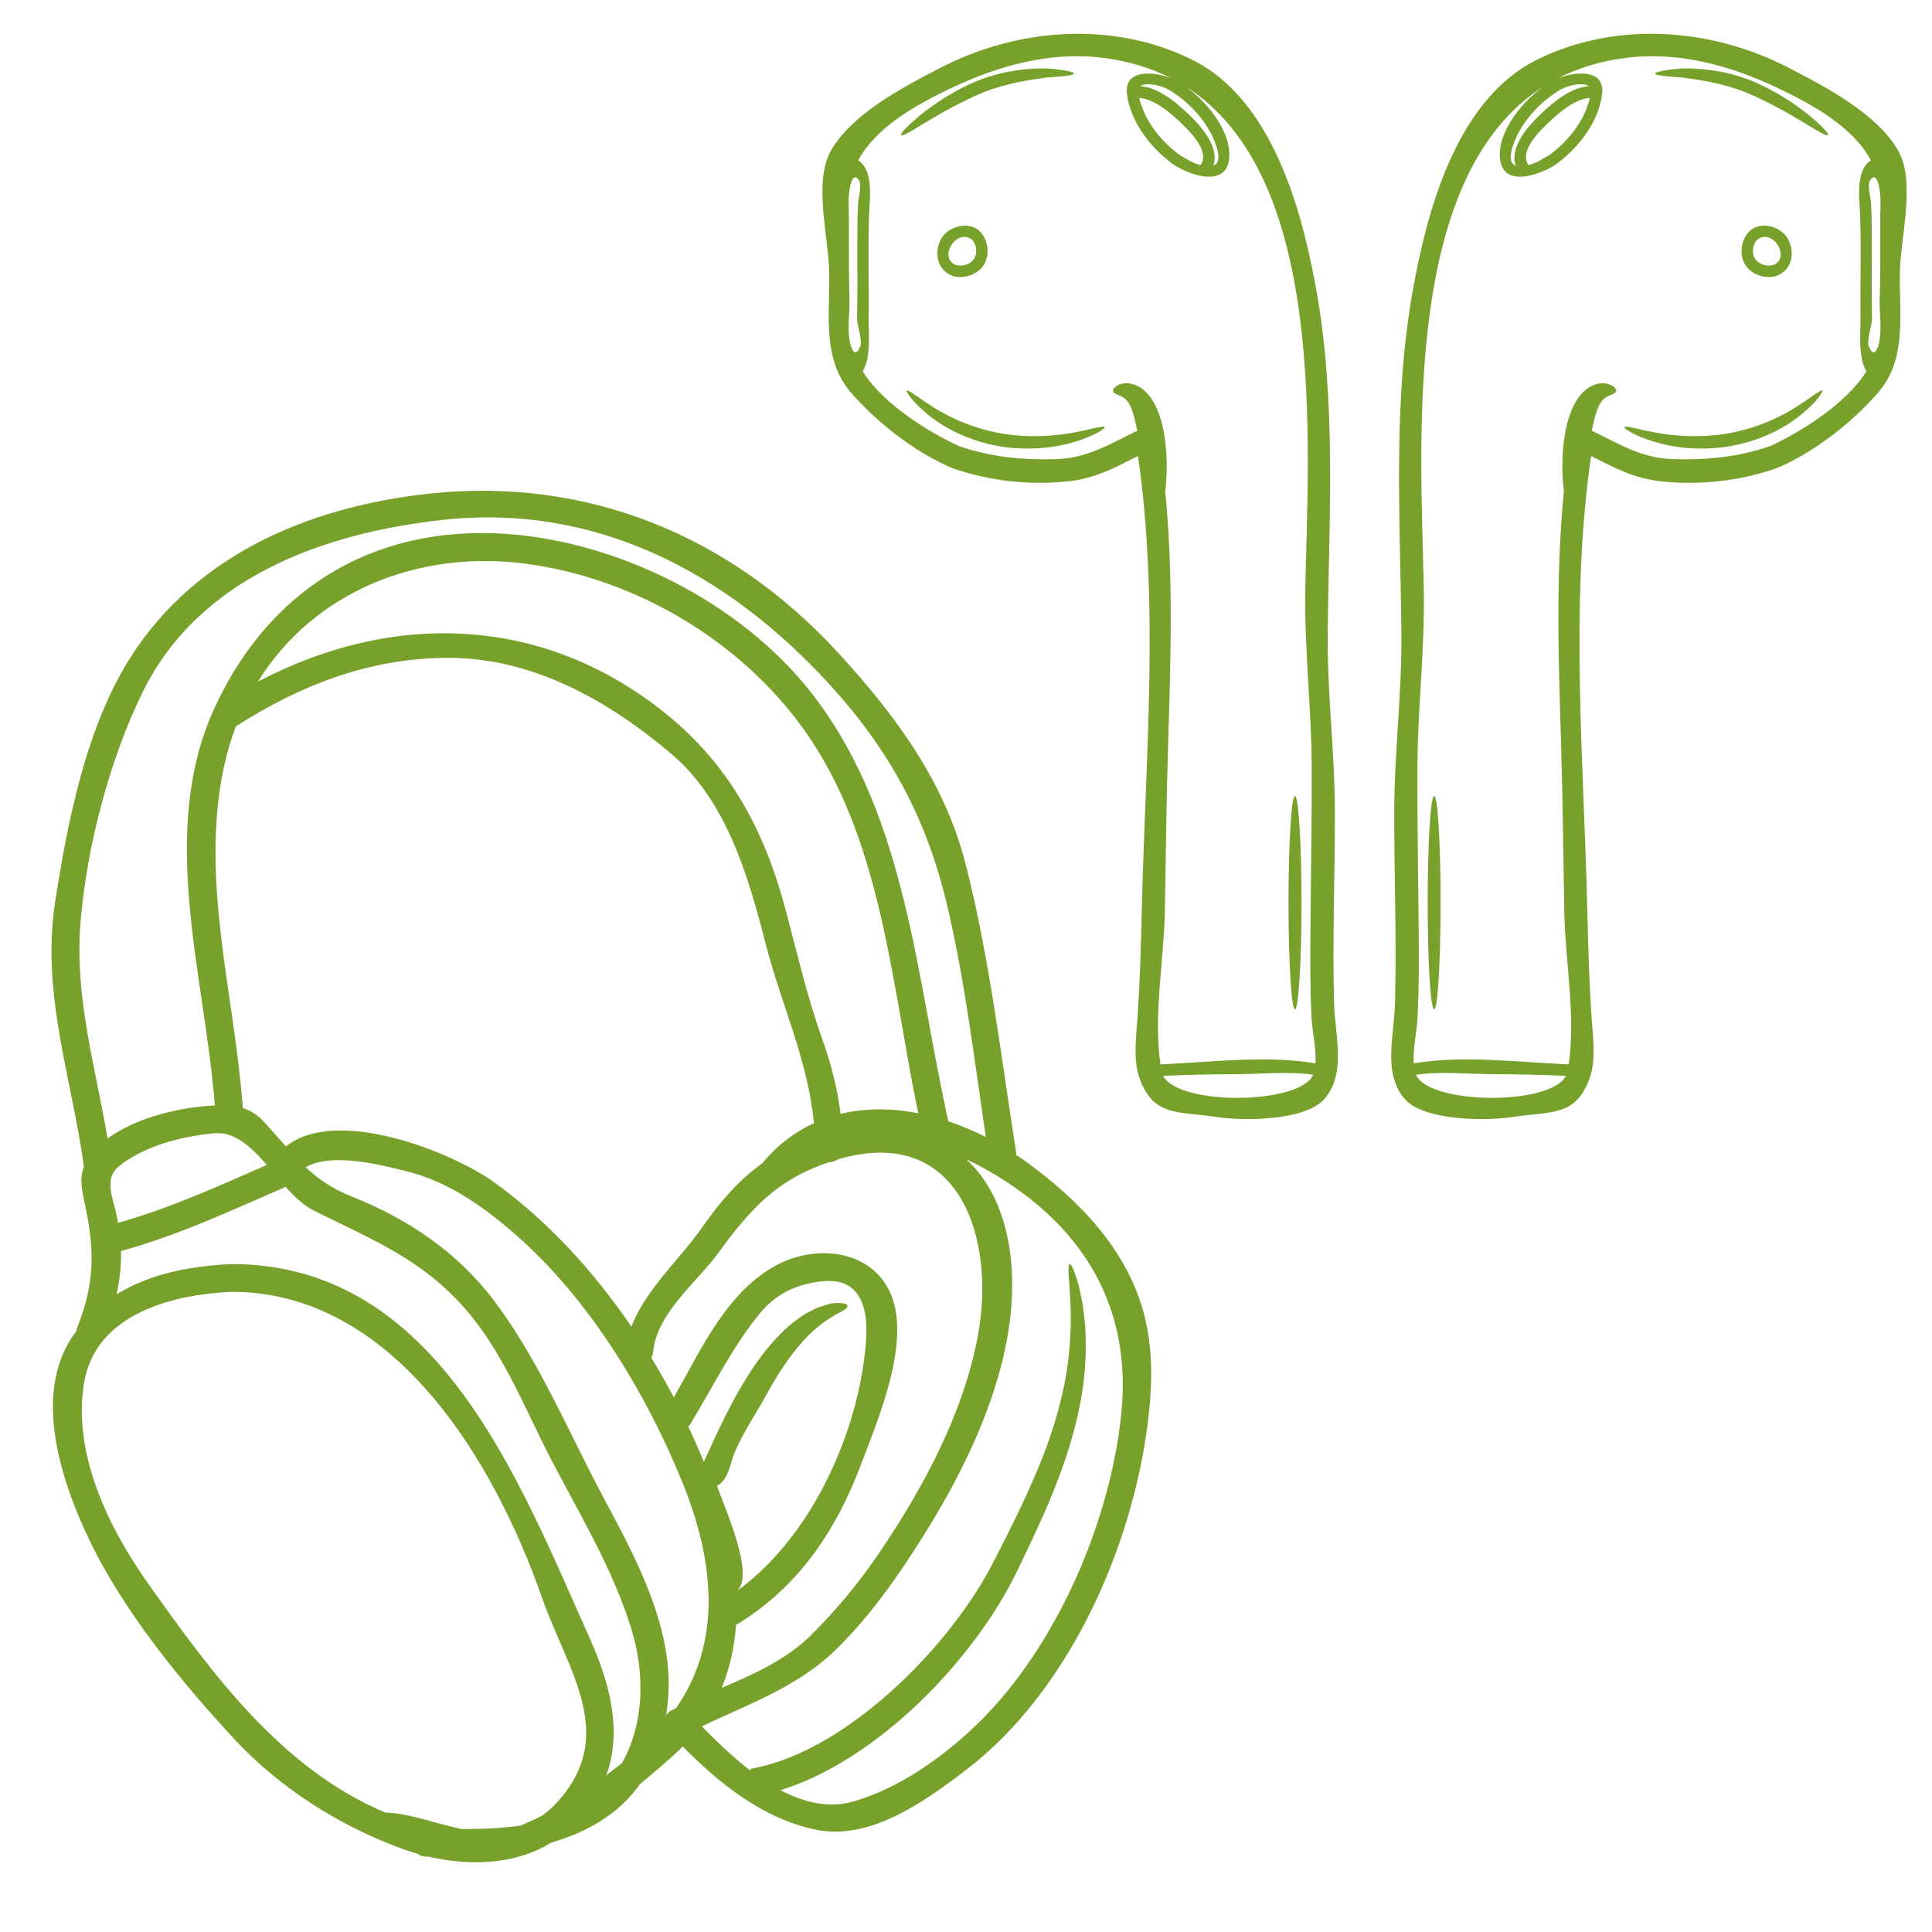
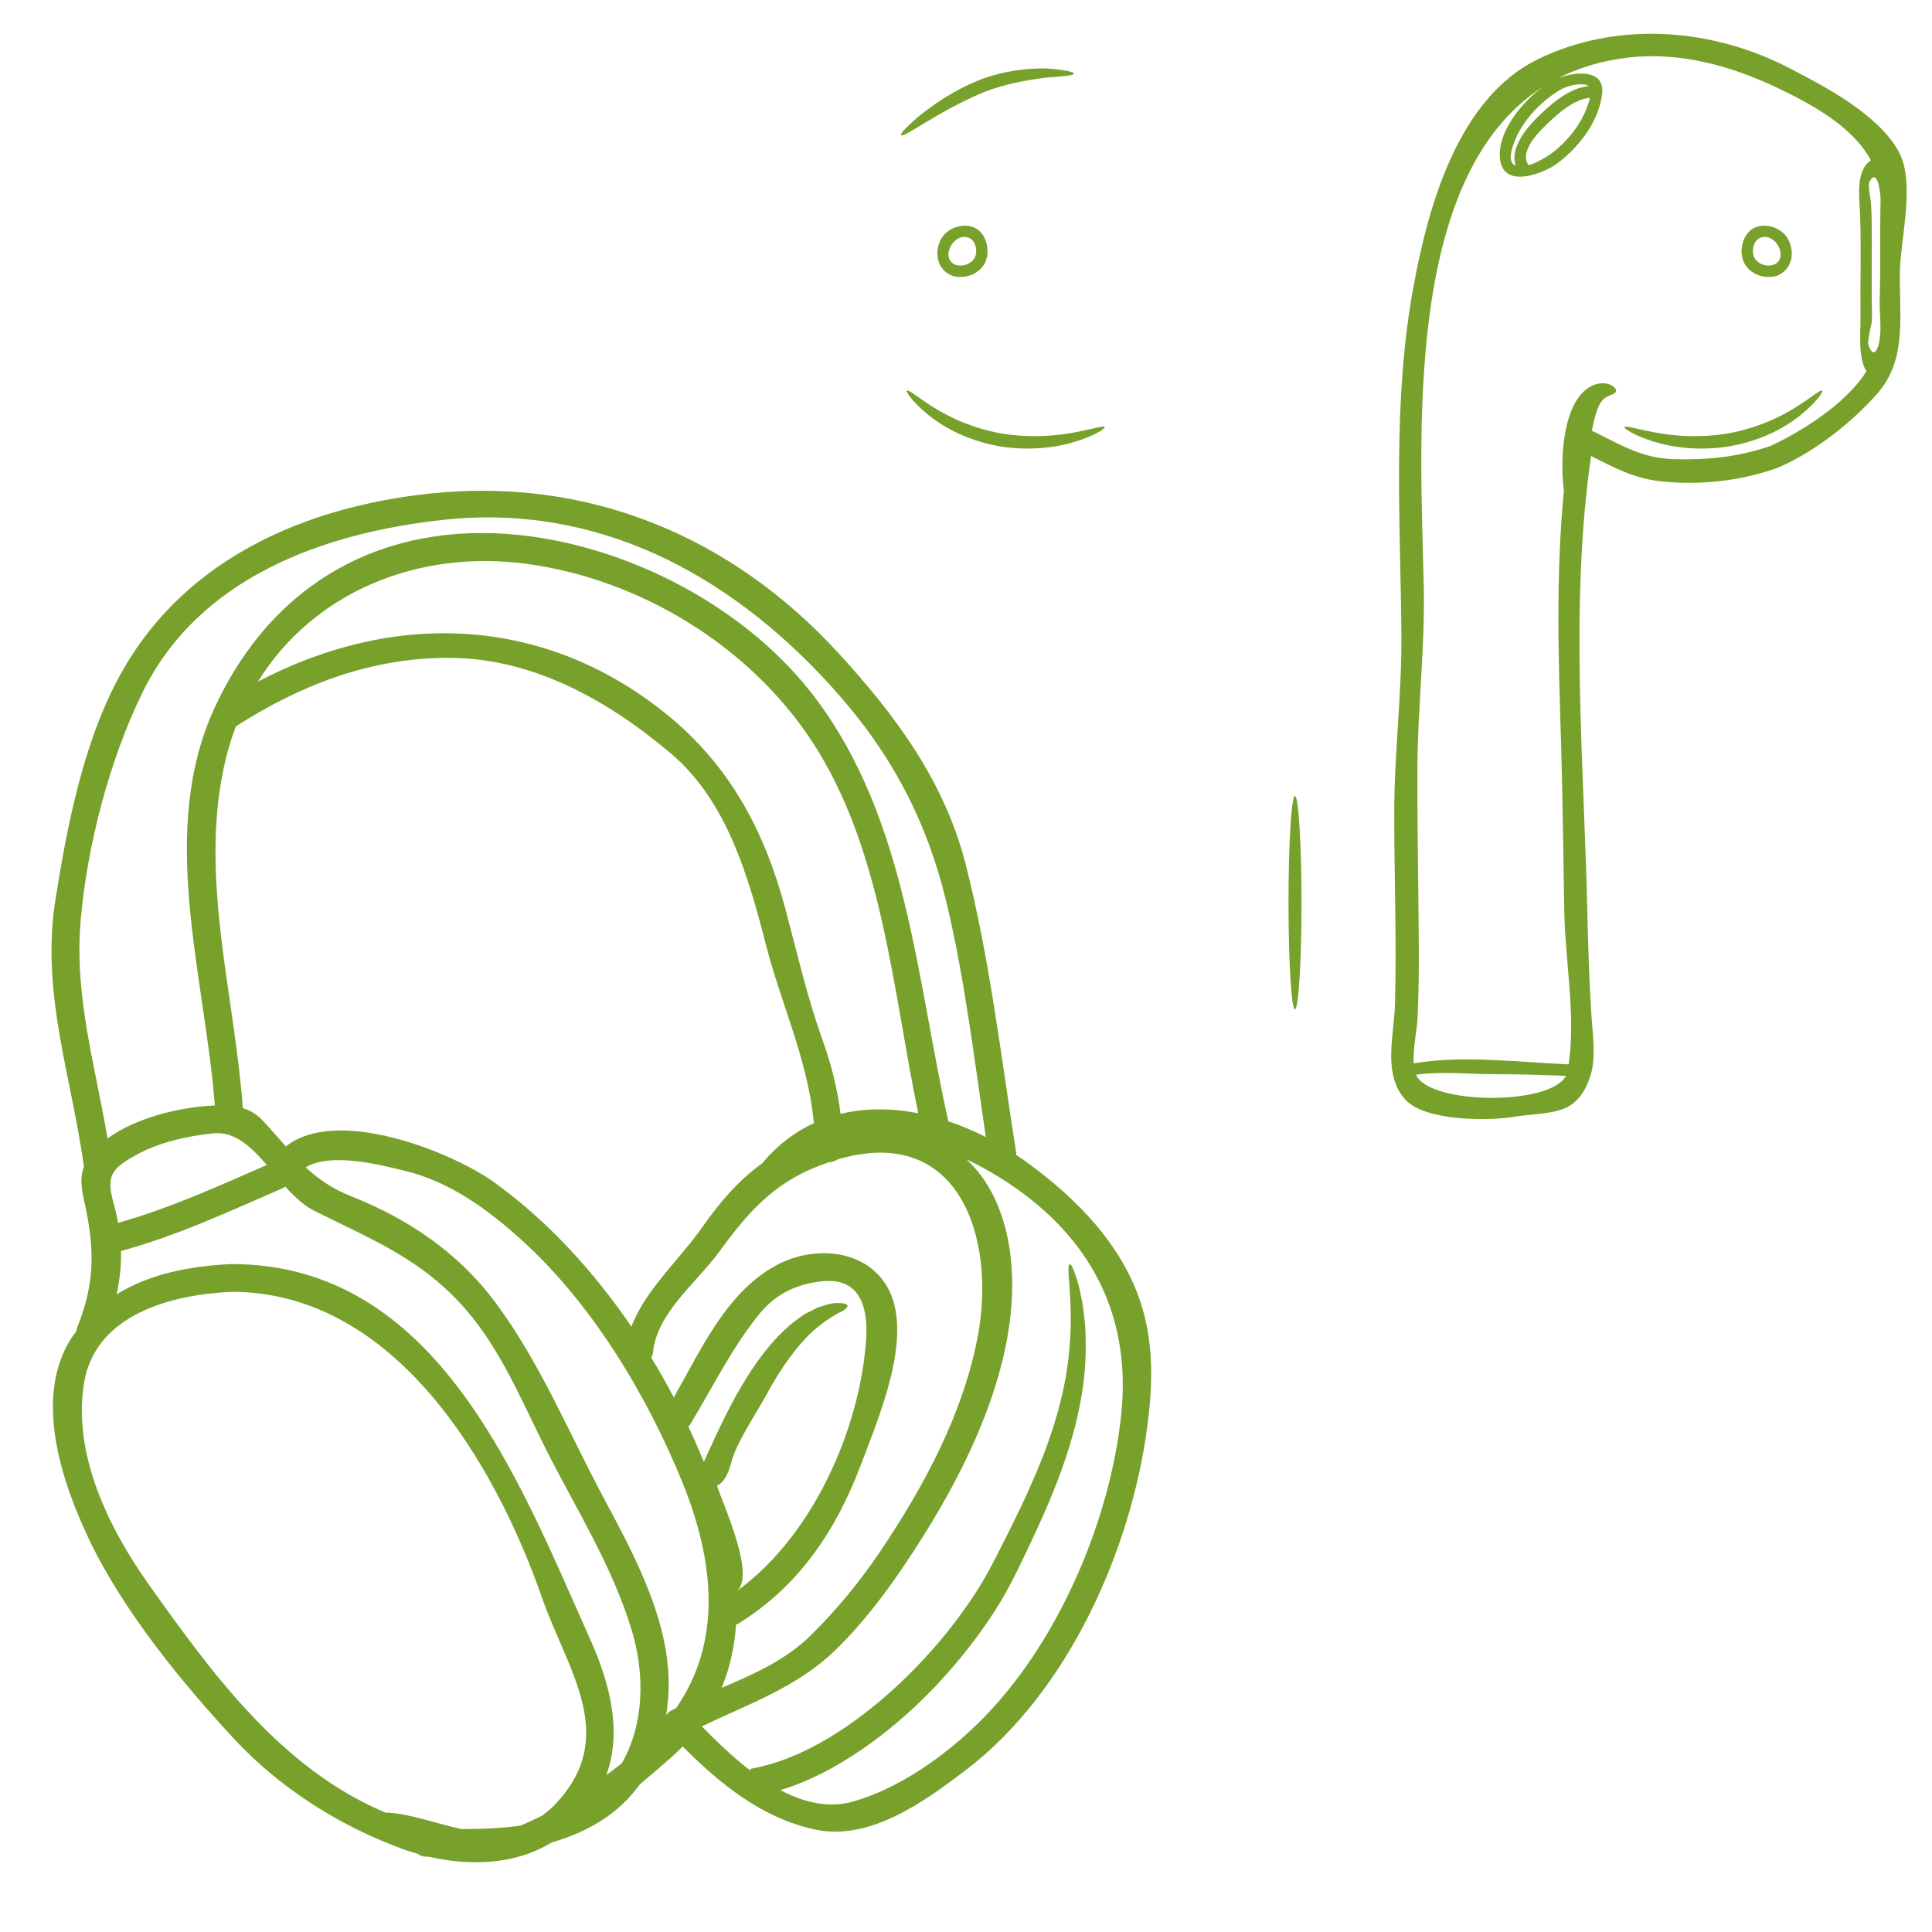
<svg xmlns="http://www.w3.org/2000/svg" width="500" viewBox="0 0 375 375" height="500" preserveAspectRatio="xMidYMid meet">
  <defs>
    <clipPath id="dcdab3a24e">
      <path d="M 9 95 L 223.742 95 L 223.742 362 L 9 362 Z M 9 95 " clip-rule="nonzero" />
    </clipPath>
    <clipPath id="3489b4db06">
      <path d="M 270 6 L 371 6 L 371 217.5 L 270 217.5 Z M 270 6 " clip-rule="nonzero" />
    </clipPath>
    <clipPath id="324c64446f">
-       <path d="M 159 6 L 260 6 L 260 217.5 L 159 217.5 Z M 159 6 " clip-rule="nonzero" />
-     </clipPath>
+       </clipPath>
  </defs>
  <g clip-path="url(#dcdab3a24e)">
    <path fill="#77a12a" d="M 51.785 226.121 C 48.711 222.578 45.547 219.562 41.414 219.98 C 36.422 220.48 30.918 221.703 26.484 224.148 C 21.5 226.895 20.555 228.281 22.098 233.738 C 22.438 234.961 22.703 236.168 22.922 237.355 C 32.895 234.555 42.297 230.273 51.785 226.121 Z M 107.48 350.504 C 120.422 337.219 110.195 324.359 105.281 310.32 C 96.051 283.828 76.57 250.777 44.992 250.742 C 33.527 251.246 18.484 255.008 16.309 268.465 C 14.066 282.242 21.094 296.594 28.875 307.539 C 41.18 324.859 54.664 343.391 74.883 351.855 C 75.09 351.84 75.316 351.812 75.539 351.84 C 79.926 352.16 84.812 354.012 89.598 355.02 C 93.367 355.02 97.246 354.887 101.008 354.352 C 102.43 353.754 103.852 353.113 105.273 352.391 C 106.016 351.812 106.781 351.207 107.48 350.504 Z M 120.688 342.254 C 125.039 334.688 125.223 324.93 122.578 316.289 C 118.766 303.793 111.859 292.961 106.016 281.402 C 101.355 272.129 97.309 262.137 90.426 254.191 C 81.902 244.363 72.238 240.629 60.965 234.996 C 58.938 233.992 57.141 232.25 55.391 230.324 C 55.254 230.414 55.07 230.523 54.898 230.613 C 44.578 235.109 34.367 239.852 23.477 242.82 C 23.555 245.637 23.242 248.43 22.637 251.227 C 29.125 247.199 37.047 245.715 44.992 245.352 C 85.047 245.406 100.773 287.461 114.512 318.086 C 118.68 327.375 120.652 336.395 117.68 344.574 C 118.711 343.797 119.699 343.023 120.688 342.254 Z M 131.234 331.543 C 140.152 318.656 138.73 303.152 132.422 287.641 C 125.523 270.727 114.934 253.117 101.355 240.785 C 94.785 234.84 87.422 229.391 78.668 227.277 C 74.23 226.191 64.309 223.566 59.352 226.574 C 61.711 228.785 64.414 230.707 68.176 232.199 C 79.215 236.566 88.965 243.145 96.121 252.754 C 104.762 264.348 110.41 278.102 117.203 290.805 C 123.297 302.184 130.551 315.57 129.727 328.934 C 129.641 330.34 129.492 331.691 129.293 332.965 C 129.512 332.582 129.832 332.246 130.344 331.977 C 130.645 331.828 130.93 331.691 131.234 331.543 Z M 157.977 218.004 C 156.809 205.688 151.598 194.832 148.672 183.402 C 145.258 170.141 141.105 155.445 130.211 146.242 C 118.16 136.051 103.566 127.766 87.332 127.688 C 72.09 127.617 58.484 132.852 45.781 140.988 C 44.812 143.547 44.023 146.223 43.426 149.039 C 38.789 170.914 45.547 193.184 47.133 215.09 C 48.477 215.5 49.758 216.199 50.887 217.387 C 52.574 219.184 54.047 220.898 55.488 222.527 C 65.383 214.605 87.855 223.68 95.871 229.449 C 106.164 236.852 115.152 246.645 122.559 257.5 C 125.309 250.258 131.953 244.449 136.27 238.254 C 139.824 233.168 143.516 228.965 148.039 225.723 C 148.098 225.637 148.152 225.57 148.219 225.473 C 151.113 222.074 154.414 219.648 157.977 218.004 Z M 168.117 260.016 C 168.508 254.375 167.25 248.133 160.117 248.664 C 155.082 249.02 150.715 250.977 147.484 254.93 C 142.109 261.488 138.41 269.148 134.023 276.367 C 133.895 276.566 133.746 276.75 133.609 276.914 C 134.676 279.176 135.672 281.453 136.617 283.742 C 139.398 277.57 141.965 272.148 144.66 267.848 C 147.898 262.492 151.312 258.688 154.414 256.332 C 155.23 255.777 155.891 255.195 156.668 254.824 C 157.406 254.441 158.09 254.105 158.715 253.801 C 160.047 253.352 161.105 253.004 161.973 252.934 C 163.75 252.867 164.449 253.082 164.504 253.438 C 164.555 253.82 163.93 254.32 162.578 254.945 C 161.91 255.309 161.125 255.883 160.137 256.461 C 159.199 257.215 158.09 258.004 156.895 259.227 C 154.547 261.602 151.781 265.188 148.957 270.371 C 146.887 274.176 144.336 277.84 142.629 281.836 C 141.66 284.113 141.512 287.121 139.18 288.395 C 140.367 292.113 146.875 306.055 142.883 308.918 C 157.527 298.457 166.879 277.738 168.117 260.016 Z M 163.152 216.199 C 168.004 215.031 173.145 215.09 178.23 216.078 C 173.203 191.961 171.332 164.77 157.562 143.832 C 145.473 125.426 124.355 112.504 102.516 109.48 C 81.059 106.516 60.789 114.984 50.062 132.309 C 75.938 118.703 105.195 119.137 129.242 138.527 C 141.676 148.574 148.383 161.227 152.477 176.539 C 154.711 184.891 156.609 193.324 159.52 201.469 C 161.289 206.355 162.543 211.262 163.152 216.199 Z M 191.352 220.699 C 189.105 205.656 187.328 190.445 183.82 175.637 C 179.832 158.762 172.59 145.453 160.836 132.652 C 141.227 111.301 115.871 97.695 86.129 100.895 C 62.852 103.398 38.59 112.07 27.645 134.43 C 21.25 147.5 16.914 164.137 15.66 178.609 C 14.367 193.324 18.484 206.789 20.875 220.984 C 26.516 216.816 35.254 214.875 41.414 214.582 C 41.52 214.582 41.613 214.582 41.699 214.562 C 39.758 189.285 30.484 161.32 41.777 137.109 C 53.008 113.008 74.5 101.129 100.758 103.84 C 122.43 106.109 145.238 118.094 158.375 135.633 C 176.02 159.164 177.855 189.84 184.07 217.641 C 186.547 218.461 189 219.512 191.352 220.699 Z M 189.844 259.062 C 193.238 240.535 186.375 218.273 162.941 224.938 C 162.812 224.988 162.676 225.023 162.543 225.066 C 162.059 225.402 161.48 225.586 160.891 225.586 C 150.992 228.887 145.793 234.441 139.52 243.074 C 135.266 248.898 127.484 254.859 126.762 262.426 C 126.73 262.855 126.598 263.211 126.418 263.543 C 127.969 266.074 129.422 268.645 130.793 271.23 C 136.105 261.902 141.012 250.812 150.68 245.586 C 158.125 241.559 168.688 242.422 172.648 250.605 C 177.156 259.945 170.414 275.492 167.129 284.227 C 162.344 296.965 155.117 307.809 143.402 315.086 C 143.227 315.191 143.047 315.258 142.863 315.336 C 142.578 319.559 141.695 323.691 140.082 327.609 C 146.262 324.984 152.457 322.219 157.207 317.582 C 162.293 312.598 166.824 307.086 170.812 301.188 C 179.348 288.516 187.059 274.234 189.844 259.062 Z M 217.668 274.141 C 219.512 255.195 211.664 240.215 195.719 229.625 C 193.152 227.934 190.414 226.355 187.578 225.023 C 191.801 228.922 194.746 234.66 195.934 242.242 C 198.879 261.332 189.141 282.371 179.234 298.102 C 174.328 305.918 168.871 313.719 162.242 320.199 C 154.816 327.445 145.324 330.738 136.219 335.086 C 138.965 337.887 142.18 341.016 145.707 343.711 L 145.645 343.336 C 151.199 342.348 156.355 340.027 160.941 337.281 C 165.543 334.508 169.641 331.293 173.324 327.965 C 180.664 321.301 186.316 314.168 190.508 307.355 C 192.52 303.992 194.227 300.398 195.898 297.129 C 197.52 293.836 199.027 290.742 200.301 287.781 C 202.91 281.906 204.723 276.629 205.855 271.949 C 207.043 267.293 207.512 263.246 207.711 259.859 C 207.738 259.008 207.797 258.203 207.832 257.449 C 207.832 256.68 207.816 255.961 207.816 255.273 C 207.848 253.887 207.762 252.668 207.695 251.609 C 207.633 249.469 207.398 247.945 207.398 246.914 C 207.363 245.891 207.449 245.387 207.633 245.352 C 207.816 245.316 208.082 245.734 208.457 246.688 C 208.82 247.648 209.375 249.141 209.773 251.332 C 210.008 252.414 210.258 253.652 210.387 255.094 C 210.477 255.812 210.543 256.566 210.641 257.371 C 210.691 258.168 210.691 259.008 210.727 259.91 C 210.812 263.48 210.598 267.797 209.59 272.781 C 208.621 277.754 206.93 283.379 204.434 289.531 C 203.215 292.617 201.738 295.812 200.172 299.191 C 198.543 302.574 196.984 306.09 194.781 309.887 C 192.648 313.613 190.043 317.277 187.094 320.98 C 184.133 324.66 180.77 328.344 176.902 331.891 C 173.039 335.426 168.707 338.855 163.707 341.871 C 160.047 344.09 155.984 346.082 151.488 347.469 C 156.02 349.852 160.82 351.039 165.578 349.68 C 174.547 347.125 183.23 340.945 189.844 334.488 C 205.121 319.559 215.578 295.258 217.668 274.141 Z M 218.758 246.609 C 223.883 256.348 224.113 266.039 222.695 276.852 C 219.512 300.996 207.262 328.449 187.547 343.512 C 179.652 349.531 168.887 357.402 158.246 355.121 C 147.969 352.93 139.77 346.281 132.508 338.988 C 131.887 339.629 131.234 340.262 130.531 340.895 C 128.523 342.668 126.398 344.496 124.207 346.316 C 120.125 352.07 114.129 355.555 107.117 357.617 C 107.047 357.652 106.953 357.68 106.883 357.715 C 99.969 361.969 91.121 362.219 83.184 360.375 C 83.035 360.375 82.871 360.375 82.73 360.375 C 82.047 360.375 81.512 360.156 81.094 359.836 C 79.984 359.508 78.887 359.168 77.844 358.77 C 65.836 354.352 54.395 347.105 45.617 337.703 C 35.27 326.586 23.945 312.695 17.348 298.926 C 11.977 287.676 6.266 270.855 14.152 259.277 C 14.367 258.977 14.586 258.707 14.801 258.422 C 14.836 258.168 14.887 257.934 14.984 257.668 C 18.57 248.75 18.336 242.137 16.344 233.117 C 15.773 230.543 15.496 228.516 16.293 226.426 C 13.863 208.902 7.922 192.734 10.738 174.777 C 13.078 159.918 16.379 142.965 24.023 129.758 C 36.457 108.277 59.371 98.379 83.32 95.816 C 114.078 92.504 141.859 104.023 162.648 126.664 C 173.742 138.746 183.316 151.598 187.434 167.75 C 192.105 186.078 194.262 204.867 197.207 223.516 C 197.25 223.73 197.25 223.949 197.227 224.164 C 197.641 224.434 198.039 224.703 198.43 224.969 C 206.445 230.672 214.141 237.789 218.758 246.609 " fill-opacity="1" fill-rule="nonzero" />
  </g>
  <g clip-path="url(#3489b4db06)">
    <path fill="#77a12a" d="M 303.953 208.816 C 299.359 208.648 294.777 208.5 290.18 208.5 C 285.188 208.5 279.844 207.902 274.844 208.602 C 277.348 214.438 300.938 214.676 303.953 208.816 Z M 308.336 16.742 C 308.156 16.578 307.953 16.453 307.621 16.414 C 305.82 16.172 303.852 16.77 302.328 17.734 C 299.121 19.793 296.164 22.824 294.477 26.285 C 293.992 27.316 292.105 31.465 294.211 32.137 C 293.016 28.914 296.117 25.047 298.254 22.926 C 300.656 20.539 304.562 16.961 308.336 16.742 Z M 308.184 20.41 C 308.309 20.066 308.484 19.559 308.602 19.004 C 305.742 19.168 302.598 21.855 300.746 23.633 C 298.953 25.332 294.73 29.316 296.699 32.059 C 298.133 31.668 299.504 30.832 300.695 30.105 C 303.969 27.762 306.887 24.27 308.184 20.41 Z M 362.266 72.07 C 360.613 69.398 361.148 64.52 361.121 61.766 C 361.047 55.141 361.273 48.504 361.047 41.871 C 360.922 38.418 360.086 33.164 363.145 31.121 C 359.625 24.586 351.781 20.285 345.008 17.062 C 336.148 12.832 326.211 10.055 316.289 11.145 C 310.98 11.742 306.355 13.16 302.328 15.234 C 305.441 13.918 311.621 13.176 310.961 18.32 C 310.262 23.84 306.215 28.898 301.836 32.031 C 298.016 34.406 290.797 36.504 291.109 29.598 C 291.316 24.93 295.566 19.574 299.742 16.695 C 272.055 34.043 275.785 85.812 276.355 114.188 C 276.594 125.789 275.176 137.188 275.125 148.734 C 275.07 159.445 275.293 170.16 275.367 180.867 C 275.414 186.445 275.43 192.043 275.141 197.609 C 275.039 199.922 274.223 203.562 274.398 206.395 C 283.945 204.781 294.867 206.176 304.477 206.594 C 305.875 197.102 303.805 186.48 303.625 176.992 C 303.426 166.203 303.336 155.418 303.016 144.633 C 302.488 128.133 301.953 111.664 303.551 95.281 C 303.508 94.898 303.461 94.492 303.41 94.047 C 303.219 91.641 303.102 88.273 303.727 84.422 C 304.043 82.5 304.551 80.637 305.34 78.949 C 306.129 77.277 307.328 75.699 308.918 74.922 C 310.516 74.102 312.023 74.367 312.738 74.773 C 313.5 75.176 313.766 75.621 313.676 75.938 C 313.527 76.664 311.723 76.664 310.898 77.871 C 310.141 78.734 309.488 80.918 308.98 83.605 C 314.289 86.156 318.496 88.926 324.793 89.125 C 331.266 89.316 337.445 88.707 343.574 86.586 C 349.23 84.023 358.344 78.441 362.266 72.07 Z M 365.016 38.875 C 365.031 38.102 364.613 32.703 363.016 34.969 C 362.355 35.895 363.102 38.43 363.164 39.457 C 363.316 42.148 363.316 44.848 363.316 47.531 C 363.316 52.273 363.254 57.02 363.355 61.766 C 363.383 63.062 362.301 66.059 362.711 67.133 C 363.445 69.012 364.055 68.465 364.434 67.504 C 364.625 67.043 364.754 66.477 364.816 66.07 C 365.262 63.43 364.742 60.551 364.852 57.871 C 365.059 51.527 364.863 45.207 365.016 38.875 Z M 368.5 29.359 C 371.816 35.309 368.938 46.02 368.773 52.516 C 368.562 60.688 370.324 69.625 364.461 76.309 C 359.434 82.035 352.406 87.539 345.453 90.625 C 345.398 90.66 345.336 90.66 345.273 90.688 C 345.172 90.75 345.055 90.805 344.918 90.852 C 337.754 93.363 329.996 94.227 322.434 93.43 C 317.125 92.883 313.246 90.734 308.828 88.508 C 304.641 117.539 307.445 147.809 308.102 176.992 C 308.262 183.922 308.473 190.848 308.945 197.773 C 309.207 201.383 309.816 205.723 308.562 209.238 C 305.848 216.836 301.027 215.656 293.602 216.809 C 288.613 217.586 276.574 217.598 272.773 213.438 C 268.285 208.512 270.621 200.875 270.773 194.832 C 271.102 182.434 270.609 170.051 270.621 157.652 C 270.637 146.078 272.117 134.621 272.012 123.059 C 271.801 100.492 270.238 77.816 274.387 55.465 C 277.23 40.027 283.004 19.066 298.488 11.504 C 313.867 3.992 332.266 5.414 347.277 13.203 C 354.348 16.859 364.488 22.152 368.5 29.359 " fill-opacity="1" fill-rule="nonzero" />
  </g>
-   <path fill="#77a12a" d="M 351.035 22.289 C 353.613 24.434 355.031 25.945 354.82 26.211 C 354.32 26.91 347.84 21.68 338.789 17.898 C 334.207 16.109 329.805 15.488 326.625 15.055 C 323.332 14.828 321.262 14.648 321.262 14.281 C 321.262 13.949 323.27 13.52 326.598 13.277 C 330.012 13.23 334.816 13.648 339.699 15.562 C 344.562 17.516 348.406 20.211 351.035 22.289 " fill-opacity="1" fill-rule="nonzero" />
  <path fill="#77a12a" d="M 353.703 75.816 C 353.914 76.008 352.613 78.035 349.602 80.484 C 348.094 81.707 346.16 82.988 343.828 84.09 C 341.484 85.168 338.789 86.078 335.848 86.602 C 332.926 87.109 330.074 87.148 327.508 86.957 C 324.957 86.738 322.688 86.258 320.855 85.676 C 317.113 84.496 315.199 83.188 315.289 82.898 C 315.406 82.527 317.703 83.289 321.273 83.949 C 323.078 84.289 325.238 84.559 327.645 84.648 C 330.059 84.707 332.699 84.586 335.414 84.125 C 338.145 83.633 340.668 82.855 342.887 81.957 C 345.109 81.055 347.023 80.004 348.574 79.039 C 351.672 77.082 353.422 75.535 353.703 75.816 " fill-opacity="1" fill-rule="nonzero" />
  <path fill="#77a12a" d="M 344.184 51.426 C 347.422 50.219 344.602 44.918 341.633 46.172 C 340.223 46.77 339.844 49.066 340.668 50.246 C 341.457 51.363 342.902 51.766 344.184 51.426 Z M 347.258 46.797 C 348.422 49.457 347.648 52.516 344.781 53.57 C 342.277 54.258 339.262 53.098 338.336 50.547 C 337.457 48.141 338.535 44.59 341.277 43.938 C 343.559 43.395 346.289 44.574 347.258 46.797 " fill-opacity="1" fill-rule="nonzero" />
-   <path fill="#77a12a" d="M 278.371 154.508 C 279.07 154.508 279.617 163.77 279.617 175.203 C 279.617 186.645 279.07 195.91 278.371 195.91 C 277.664 195.91 277.113 186.645 277.113 175.203 C 277.113 163.77 277.664 154.508 278.371 154.508 " fill-opacity="1" fill-rule="nonzero" />
  <g clip-path="url(#324c64446f)">
    <path fill="#77a12a" d="M 167.004 67.133 C 167.414 66.059 166.332 63.062 166.359 61.766 C 166.461 57.02 166.406 52.273 166.406 47.531 C 166.406 44.848 166.406 42.148 166.551 39.457 C 166.613 38.43 167.359 35.895 166.715 34.969 C 165.117 32.703 164.695 38.102 164.707 38.875 C 164.871 45.207 164.66 51.527 164.887 57.871 C 164.977 60.551 164.453 63.43 164.898 66.07 C 164.977 66.477 165.105 67.043 165.285 67.504 C 165.676 68.465 166.27 69.012 167.004 67.133 Z M 233.016 32.059 C 234.984 29.316 230.773 25.332 228.984 23.633 C 227.121 21.855 223.973 19.168 221.113 19.004 C 221.242 19.559 221.41 20.066 221.531 20.41 C 222.828 24.27 225.762 27.762 229.02 30.105 C 230.215 30.832 231.586 31.668 233.016 32.059 Z M 235.508 32.137 C 237.625 31.465 235.746 27.316 235.238 26.285 C 233.551 22.824 230.609 19.793 227.395 17.734 C 225.867 16.77 223.898 16.172 222.094 16.414 C 221.785 16.453 221.559 16.578 221.395 16.742 C 225.152 16.961 229.074 20.539 231.473 22.926 C 233.602 25.047 236.699 28.914 235.508 32.137 Z M 254.883 208.602 C 249.871 207.902 244.531 208.5 239.551 208.5 C 234.938 208.5 230.355 208.648 225.762 208.816 C 228.781 214.676 252.383 214.438 254.883 208.602 Z M 255.336 206.395 C 255.508 203.562 254.691 199.922 254.574 197.609 C 254.289 192.043 254.301 186.445 254.352 180.867 C 254.426 170.16 254.645 159.445 254.602 148.734 C 254.543 137.188 253.145 125.789 253.363 114.188 C 253.93 85.812 257.676 34.043 229.973 16.695 C 234.148 19.574 238.398 24.93 238.605 29.598 C 238.922 36.504 231.699 34.406 227.902 32.031 C 223.512 28.898 219.469 23.84 218.754 18.32 C 218.098 13.176 224.289 13.918 227.41 15.234 C 223.375 13.16 218.754 11.742 213.426 11.145 C 203.52 10.055 193.59 12.832 184.711 17.062 C 177.934 20.285 170.09 24.586 166.586 31.121 C 169.629 33.164 168.809 38.418 168.684 41.871 C 168.453 48.504 168.684 55.141 168.602 61.766 C 168.566 64.52 169.117 69.398 167.449 72.07 C 171.371 78.441 180.484 84.023 186.156 86.586 C 192.285 88.707 198.465 89.316 204.926 89.125 C 211.219 88.926 215.43 86.156 220.738 83.605 C 220.23 80.918 219.578 78.734 218.816 77.871 C 218.008 76.664 216.191 76.664 216.055 75.938 C 215.965 75.621 216.219 75.176 216.98 74.773 C 217.691 74.367 219.199 74.102 220.797 74.922 C 222.395 75.699 223.59 77.277 224.379 78.949 C 225.168 80.637 225.672 82.5 225.988 84.422 C 226.613 88.273 226.496 91.641 226.316 94.047 C 226.27 94.492 226.23 94.898 226.168 95.281 C 227.766 111.664 227.242 128.133 226.723 144.633 C 226.379 155.418 226.305 166.203 226.094 176.992 C 225.914 186.48 223.844 197.102 225.242 206.594 C 234.848 206.176 245.785 204.781 255.336 206.395 Z M 259.094 157.652 C 259.109 170.051 258.613 182.434 258.945 194.832 C 259.109 200.875 261.434 208.512 256.941 213.438 C 253.145 217.598 241.102 217.586 236.117 216.809 C 228.691 215.656 223.871 216.836 221.168 209.238 C 219.922 205.723 220.531 201.383 220.77 197.773 C 221.242 190.848 221.457 183.922 221.613 176.992 C 222.273 147.809 225.078 117.539 220.887 88.508 C 216.473 90.734 212.59 92.883 207.297 93.43 C 199.734 94.227 191.973 93.363 184.812 90.852 C 184.684 90.805 184.559 90.75 184.441 90.688 C 184.379 90.66 184.34 90.66 184.277 90.625 C 177.312 87.539 170.281 82.035 165.258 76.309 C 159.395 69.625 161.156 60.688 160.941 52.516 C 160.777 46.02 157.918 35.309 161.219 29.359 C 165.227 22.152 175.383 16.859 182.453 13.203 C 197.465 5.414 215.848 3.992 231.227 11.504 C 246.711 19.066 252.484 40.027 255.352 55.465 C 259.48 77.816 257.93 100.492 257.703 123.059 C 257.602 134.621 259.094 146.078 259.094 157.652 " fill-opacity="1" fill-rule="nonzero" />
  </g>
  <path fill="#77a12a" d="M 251.348 154.508 C 252.051 154.508 252.621 163.77 252.621 175.215 C 252.621 186.645 252.051 195.91 251.348 195.91 C 250.66 195.91 250.098 186.645 250.098 175.215 C 250.098 163.77 250.66 154.508 251.348 154.508 " fill-opacity="1" fill-rule="nonzero" />
  <path fill="#77a12a" d="M 214.43 82.898 C 214.531 83.188 212.605 84.496 208.875 85.676 C 207.043 86.258 204.773 86.738 202.207 86.957 C 199.656 87.148 196.805 87.109 193.871 86.602 C 190.93 86.078 188.227 85.168 185.902 84.09 C 183.559 82.988 181.625 81.707 180.113 80.484 C 177.117 78.035 175.801 76.008 176.016 75.816 C 176.309 75.535 178.059 77.082 181.145 79.039 C 182.715 80.004 184.605 81.055 186.828 81.957 C 189.062 82.855 191.574 83.633 194.301 84.125 C 197.031 84.586 199.672 84.707 202.07 84.648 C 204.477 84.559 206.637 84.289 208.441 83.949 C 212.016 83.289 214.312 82.527 214.43 82.898 " fill-opacity="1" fill-rule="nonzero" />
  <path fill="#77a12a" d="M 208.461 14.281 C 208.461 14.648 206.383 14.828 203.086 15.055 C 199.91 15.488 195.531 16.109 190.93 17.898 C 181.879 21.68 175.418 26.91 174.891 26.211 C 174.684 25.945 176.117 24.434 178.684 22.289 C 181.309 20.211 185.168 17.516 190.016 15.562 C 194.914 13.648 199.707 13.23 203.121 13.277 C 206.434 13.52 208.461 13.949 208.461 14.281 " fill-opacity="1" fill-rule="nonzero" />
  <path fill="#77a12a" d="M 189.051 50.246 C 189.871 49.066 189.504 46.77 188.098 46.172 C 185.113 44.918 182.297 50.219 185.531 51.426 C 186.828 51.766 188.262 51.363 189.051 50.246 Z M 188.441 43.938 C 191.195 44.59 192.258 48.141 191.383 50.547 C 190.457 53.098 187.438 54.258 184.949 53.57 C 182.082 52.516 181.293 49.457 182.453 46.797 C 183.426 44.574 186.156 43.395 188.441 43.938 " fill-opacity="1" fill-rule="nonzero" />
</svg>